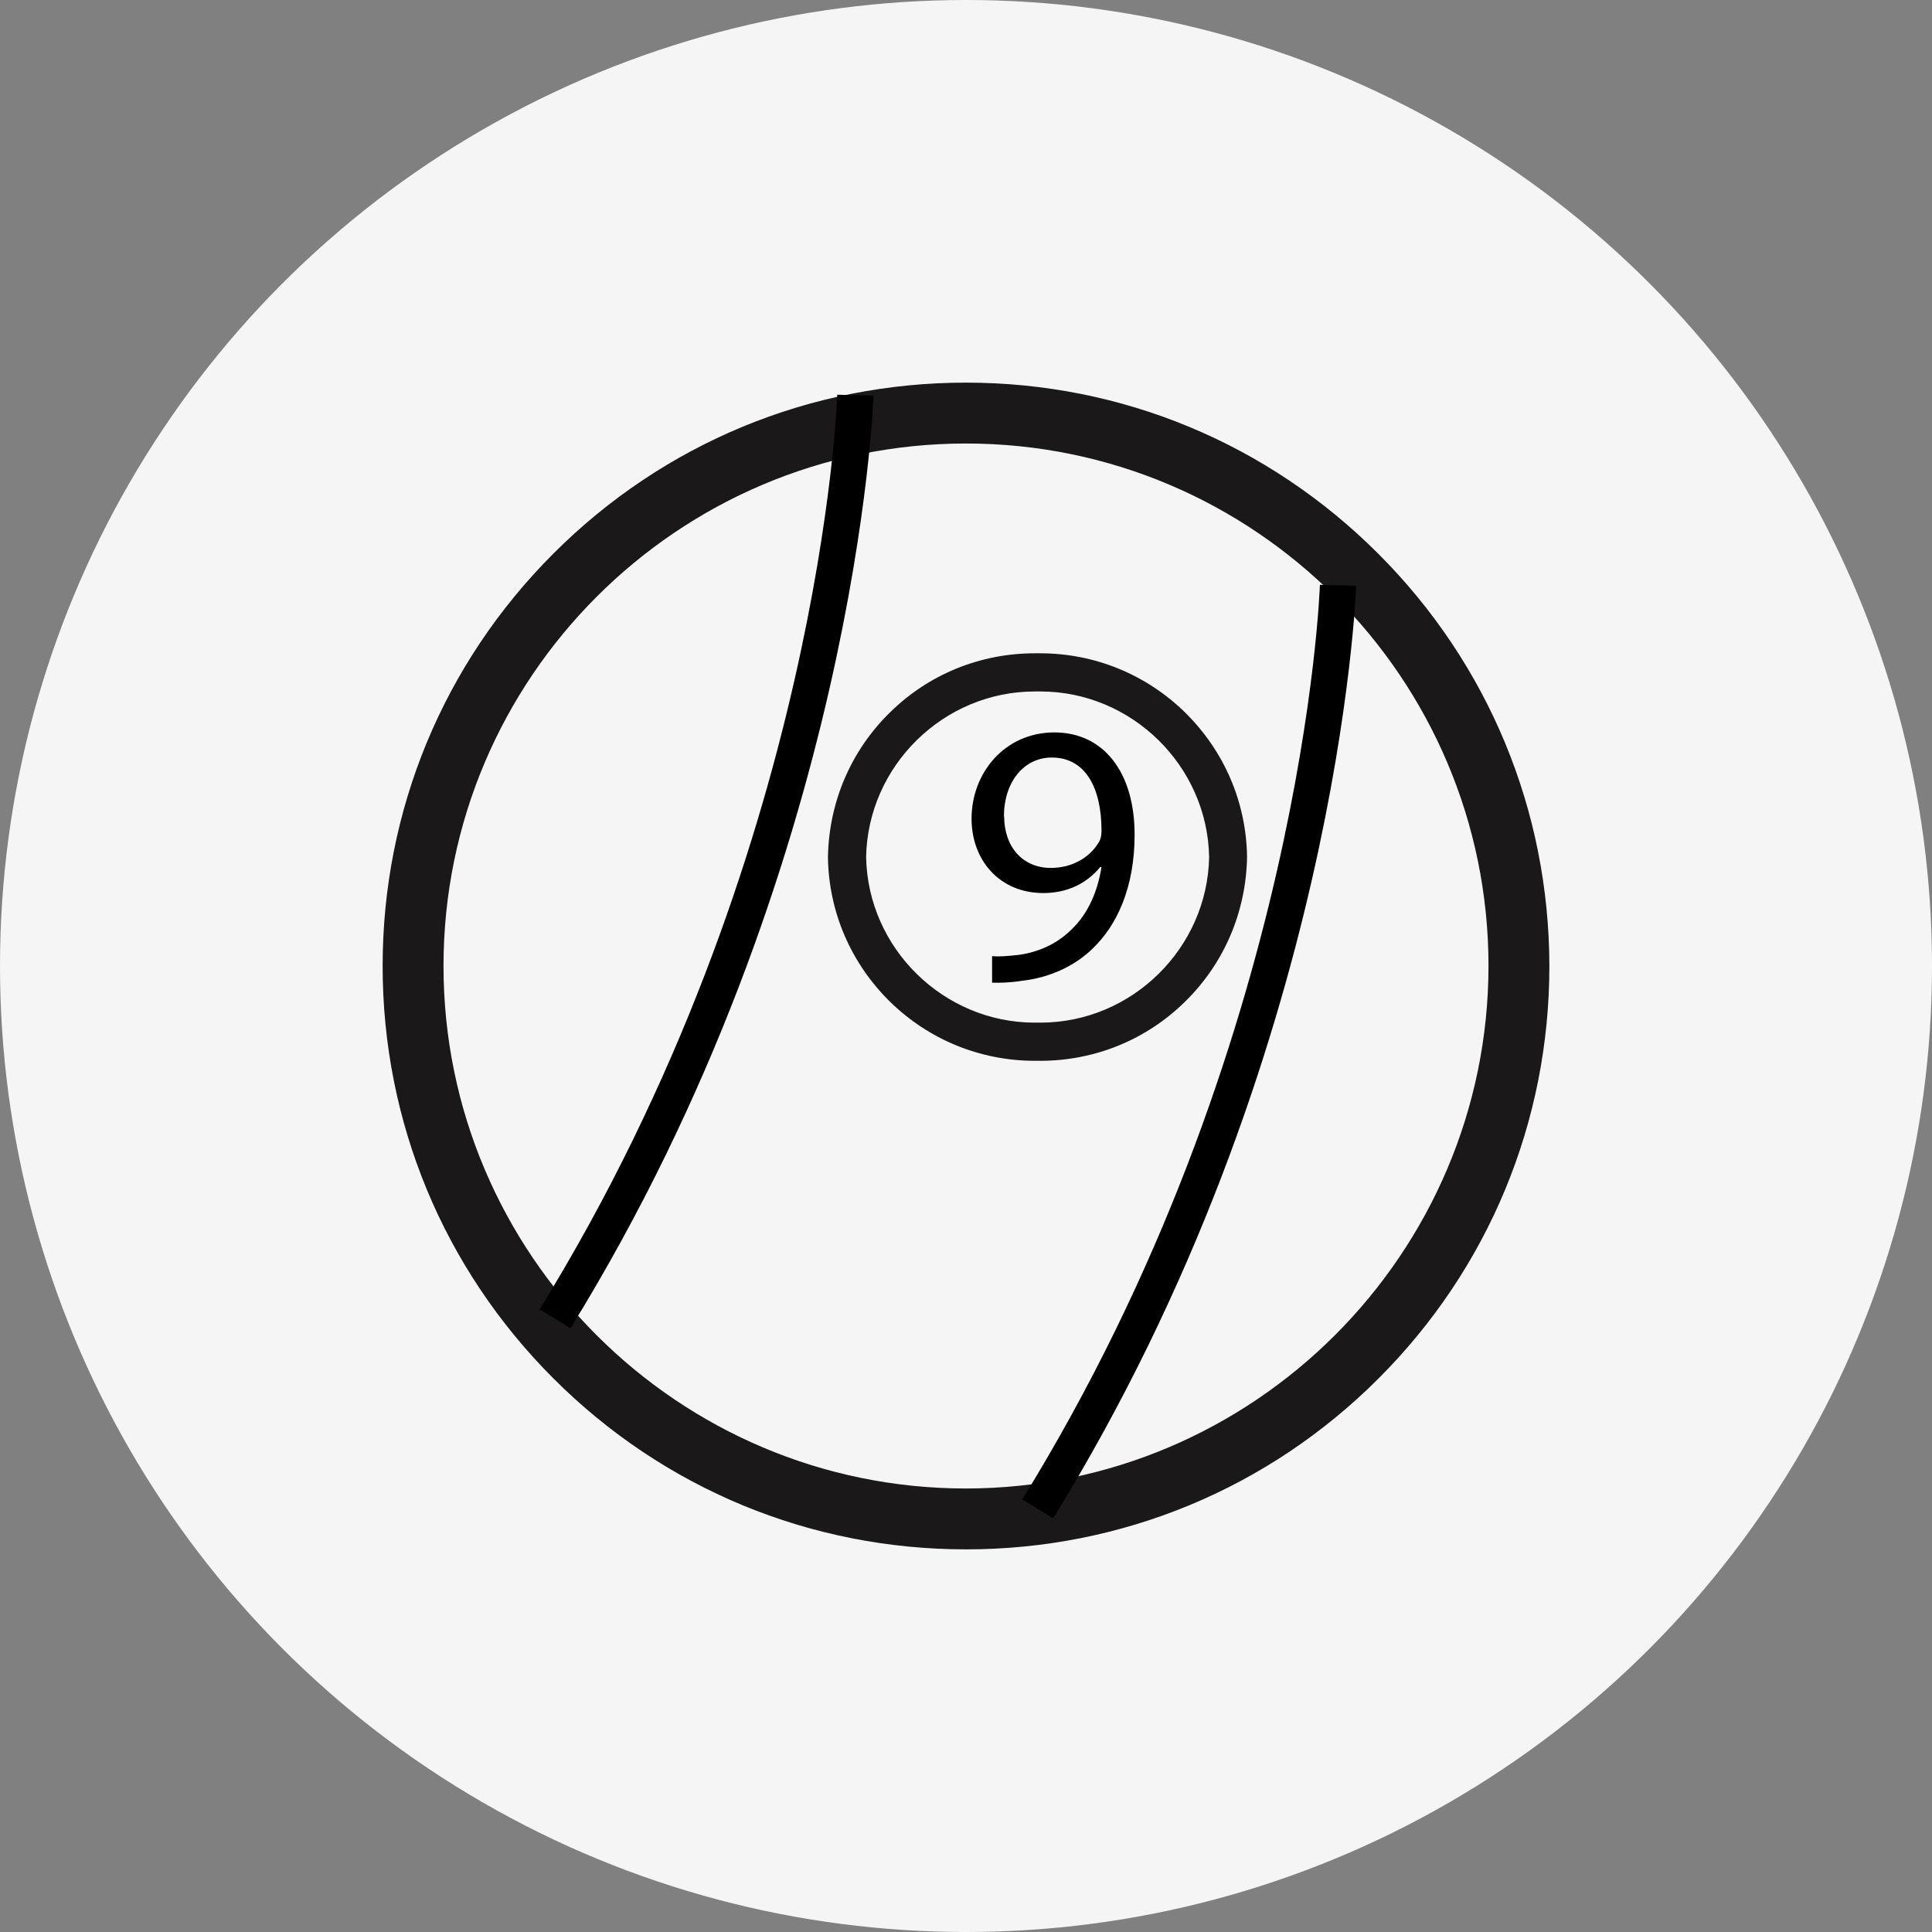
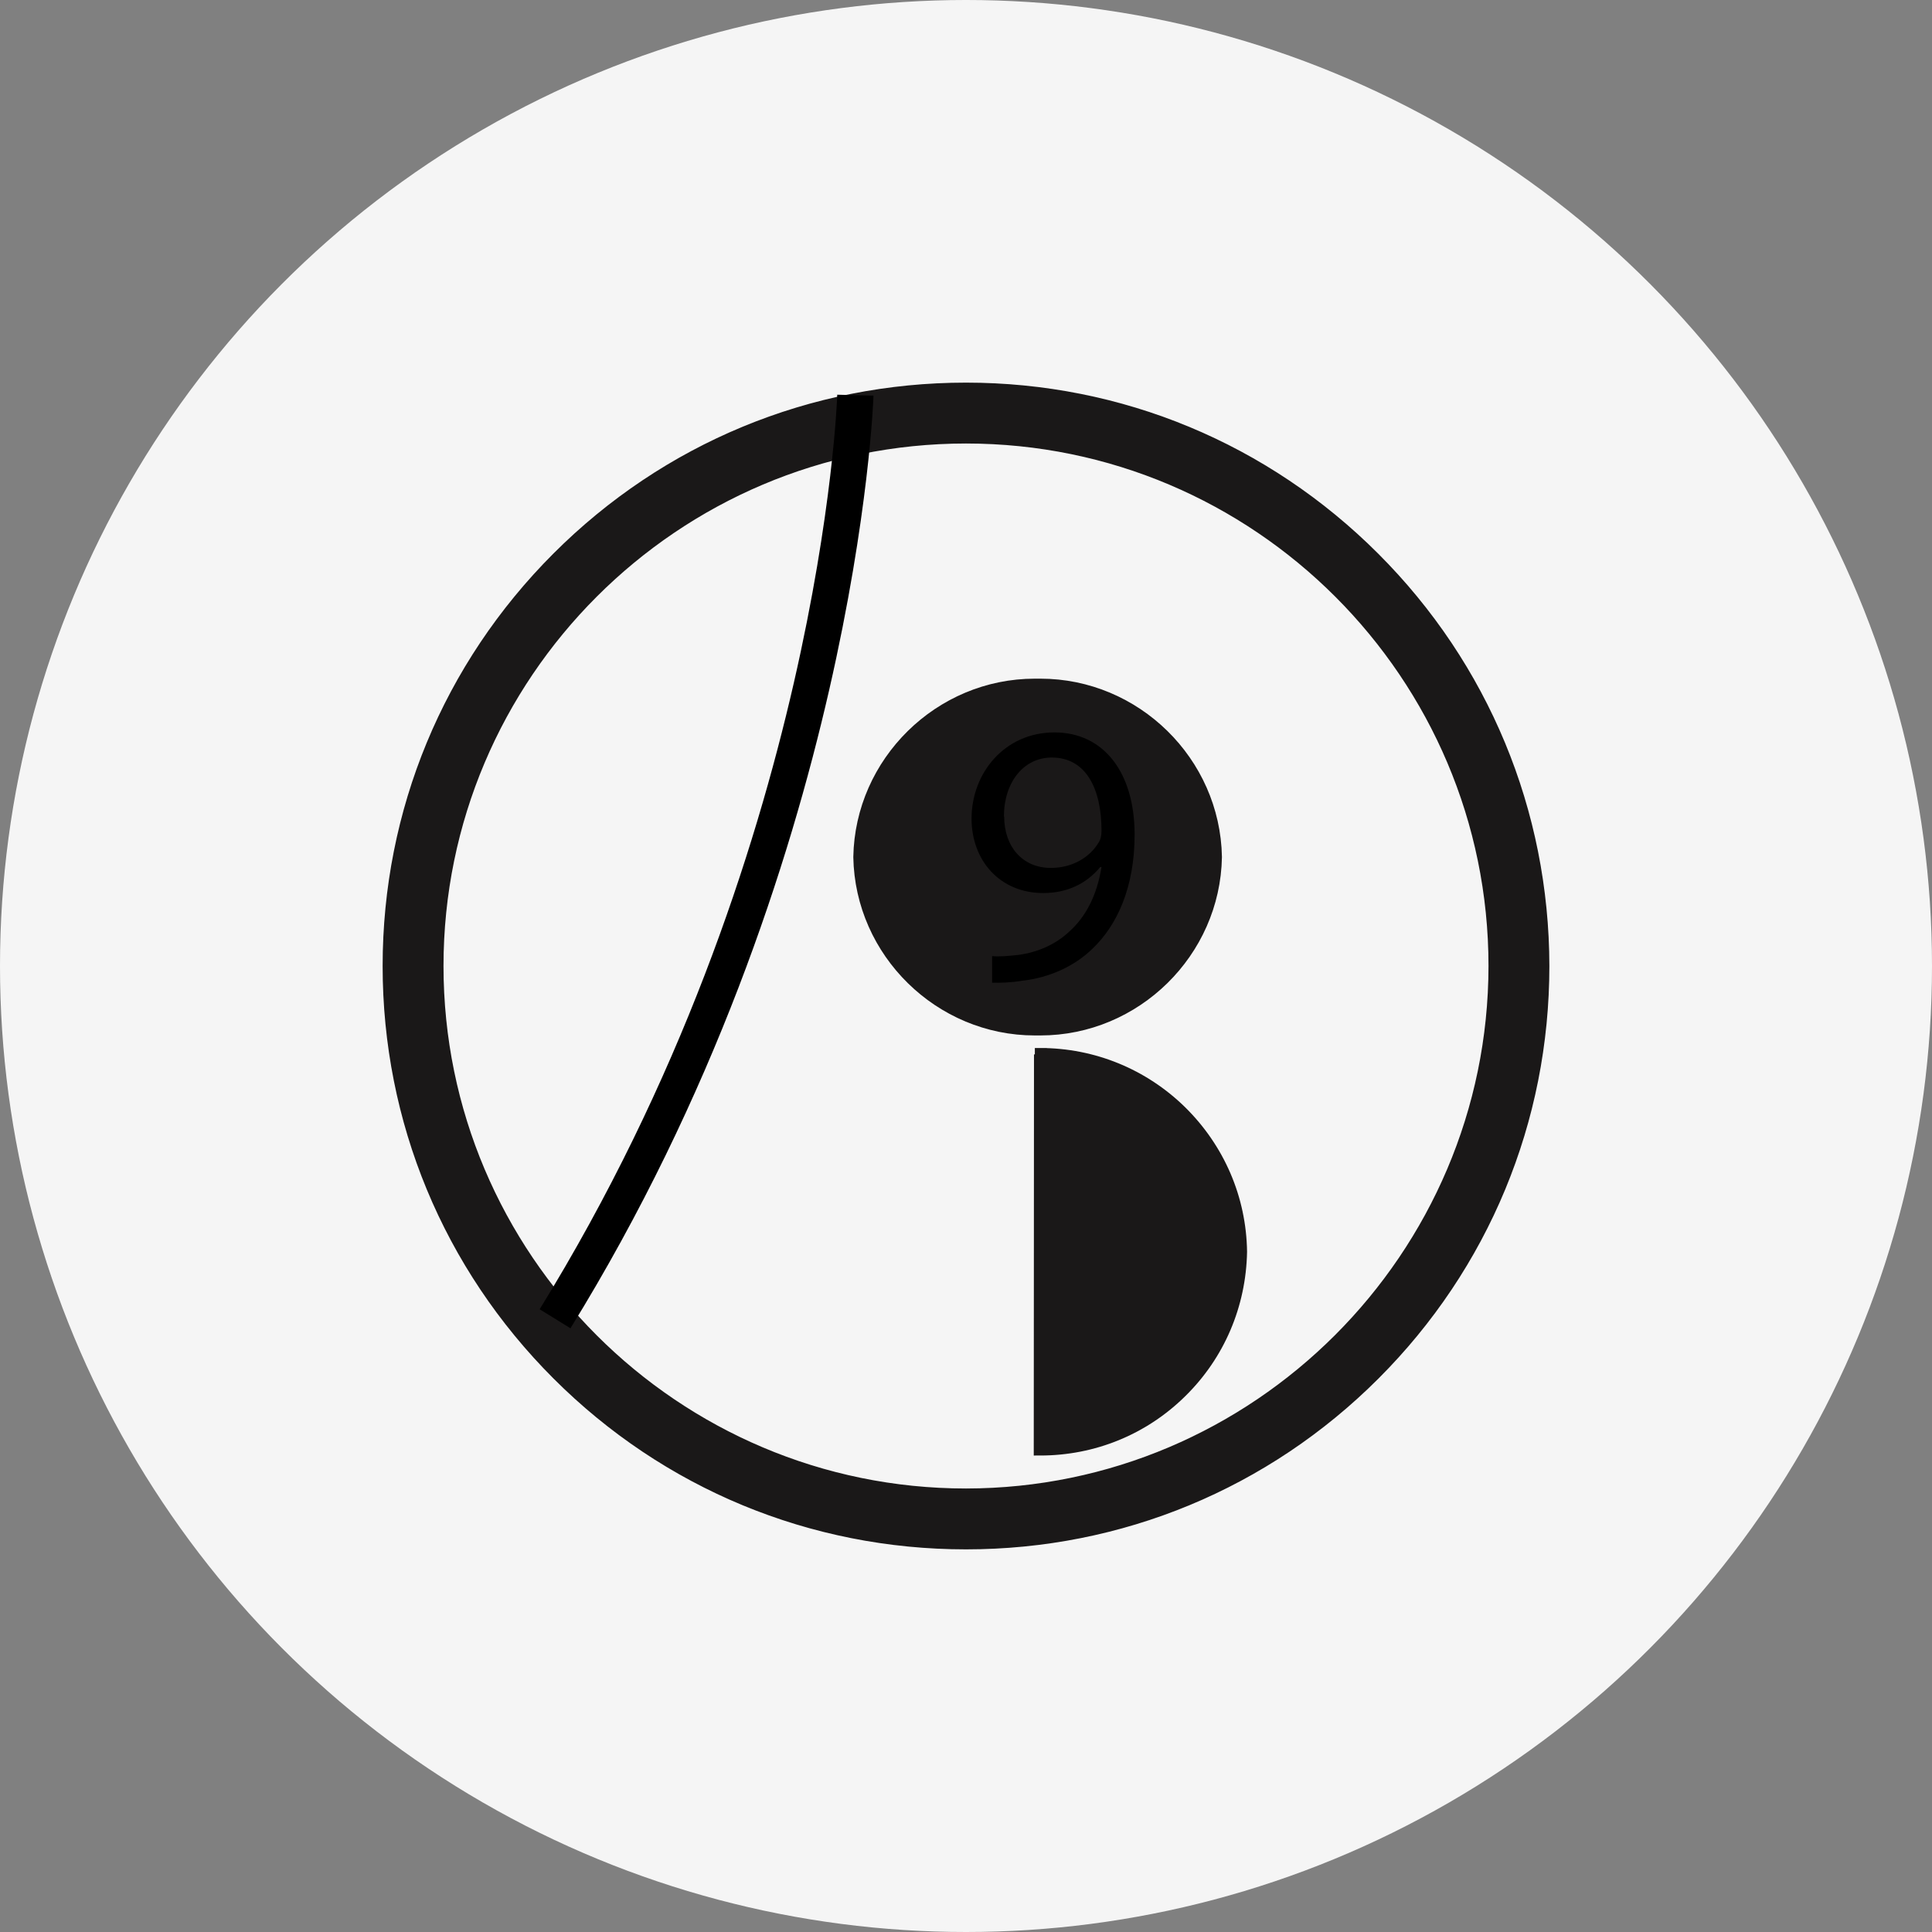
<svg xmlns="http://www.w3.org/2000/svg" id="Layer_2" viewBox="0 0 79.98 79.98">
  <rect x="0" y="0" width="79.98" height="79.98" fill="#808080" stroke="none" />
  <defs>
    <style>.cls-1{fill:#f5f5f5;}.cls-1,.cls-2{stroke-width:0px;}.cls-3{stroke-width:.84px;}.cls-3,.cls-4{fill:#1a1818;stroke:#1a1818;stroke-miterlimit:10;}.cls-4{stroke-width:.53px;}.cls-2{fill:#000;}</style>
  </defs>
  <g id="Layer_3">
    <circle class="cls-1" cx="39.99" cy="39.99" r="39.99" />
    <path class="cls-2" d="M39.99,63.3c-6.23,0-12.08-2.42-16.48-6.83-4.4-4.4-6.83-10.26-6.83-16.48s2.42-12.08,6.83-16.48c4.4-4.4,10.26-6.83,16.48-6.83,6.22,0,12.07,2.43,16.47,6.83,4.4,4.4,6.83,10.25,6.83,16.47,0,6.23-2.42,12.08-6.83,16.48-4.4,4.4-10.26,6.83-16.48,6.83ZM39.99,17.52c-12.39,0-22.47,10.08-22.47,22.47s10.08,22.47,22.47,22.47c12.38-.01,22.46-10.09,22.47-22.47,0-12.39-10.08-22.47-22.47-22.47Z" />
    <path class="cls-3" d="M39.99,63.72c-6.34,0-12.3-2.47-16.78-6.95-4.48-4.48-6.95-10.44-6.95-16.78s2.47-12.3,6.95-16.78c4.48-4.48,10.44-6.95,16.78-6.95,6.34,0,12.29,2.48,16.77,6.96s6.95,10.44,6.96,16.77c0,6.34-2.47,12.3-6.95,16.78s-10.44,6.95-16.78,6.95ZM39.99,17.94c-12.16,0-22.05,9.89-22.05,22.05s9.89,22.05,22.05,22.05c12.14-.01,22.04-9.9,22.05-22.05,0-12.16-9.89-22.05-22.05-22.05Z" />
-     <path class="cls-4" d="M43.07,43.65h-.23c-2.19,0-4.26-.85-5.82-2.38-1.56-1.54-2.45-3.59-2.48-5.79.04-2.2.92-4.26,2.48-5.79,1.56-1.54,3.63-2.38,5.82-2.38h.11s.11,0,.11,0c2.19,0,4.26.85,5.82,2.38,1.56,1.54,2.45,3.59,2.48,5.79-.04,2.2-.92,4.26-2.48,5.79-1.56,1.54-3.63,2.38-5.82,2.38ZM42.84,28.36c-3.93,0-7.18,3.2-7.25,7.12.07,3.93,3.33,7.12,7.25,7.12h.12s.11,0,.11,0c3.93,0,7.18-3.2,7.25-7.12-.07-3.93-3.33-7.12-7.25-7.12h-.11s-.12,0-.12,0Z" />
+     <path class="cls-4" d="M43.07,43.65h-.23h.11s.11,0,.11,0c2.19,0,4.26.85,5.82,2.38,1.56,1.54,2.45,3.59,2.48,5.79-.04,2.2-.92,4.26-2.48,5.79-1.56,1.54-3.63,2.38-5.82,2.38ZM42.84,28.36c-3.93,0-7.18,3.2-7.25,7.12.07,3.93,3.33,7.12,7.25,7.12h.12s.11,0,.11,0c3.93,0,7.18-3.2,7.25-7.12-.07-3.93-3.33-7.12-7.25-7.12h-.11s-.12,0-.12,0Z" />
    <path class="cls-2" d="M41.07,39.58c.29.03.63,0,1.1-.05.79-.11,1.53-.43,2.1-.97.67-.6,1.14-1.48,1.33-2.67h-.05c-.56.68-1.36,1.08-2.36,1.08-1.81,0-2.97-1.36-2.97-3.08,0-1.9,1.38-3.57,3.43-3.57s3.32,1.67,3.32,4.23c0,2.21-.74,3.76-1.73,4.71-.77.76-1.84,1.22-2.92,1.34-.49.08-.93.09-1.25.08v-1.11ZM41.57,33.8c0,1.25.76,2.13,1.93,2.13.91,0,1.62-.45,1.98-1.05.08-.12.12-.28.12-.49,0-1.72-.63-3.03-2.06-3.03-1.16,0-1.98,1.02-1.98,2.44Z" />
-     <path class="cls-2" d="M43.6,62.86l-1.28-.79c11.63-18.84,12.32-37.67,12.32-37.86l1.5.04c0,.19-.71,19.43-12.54,38.6Z" />
    <path class="cls-2" d="M23.62,54.99l-1.28-.79c11.63-18.84,12.32-37.67,12.32-37.86l1.5.04c0,.19-.71,19.43-12.54,38.6Z" />
  </g>
</svg>